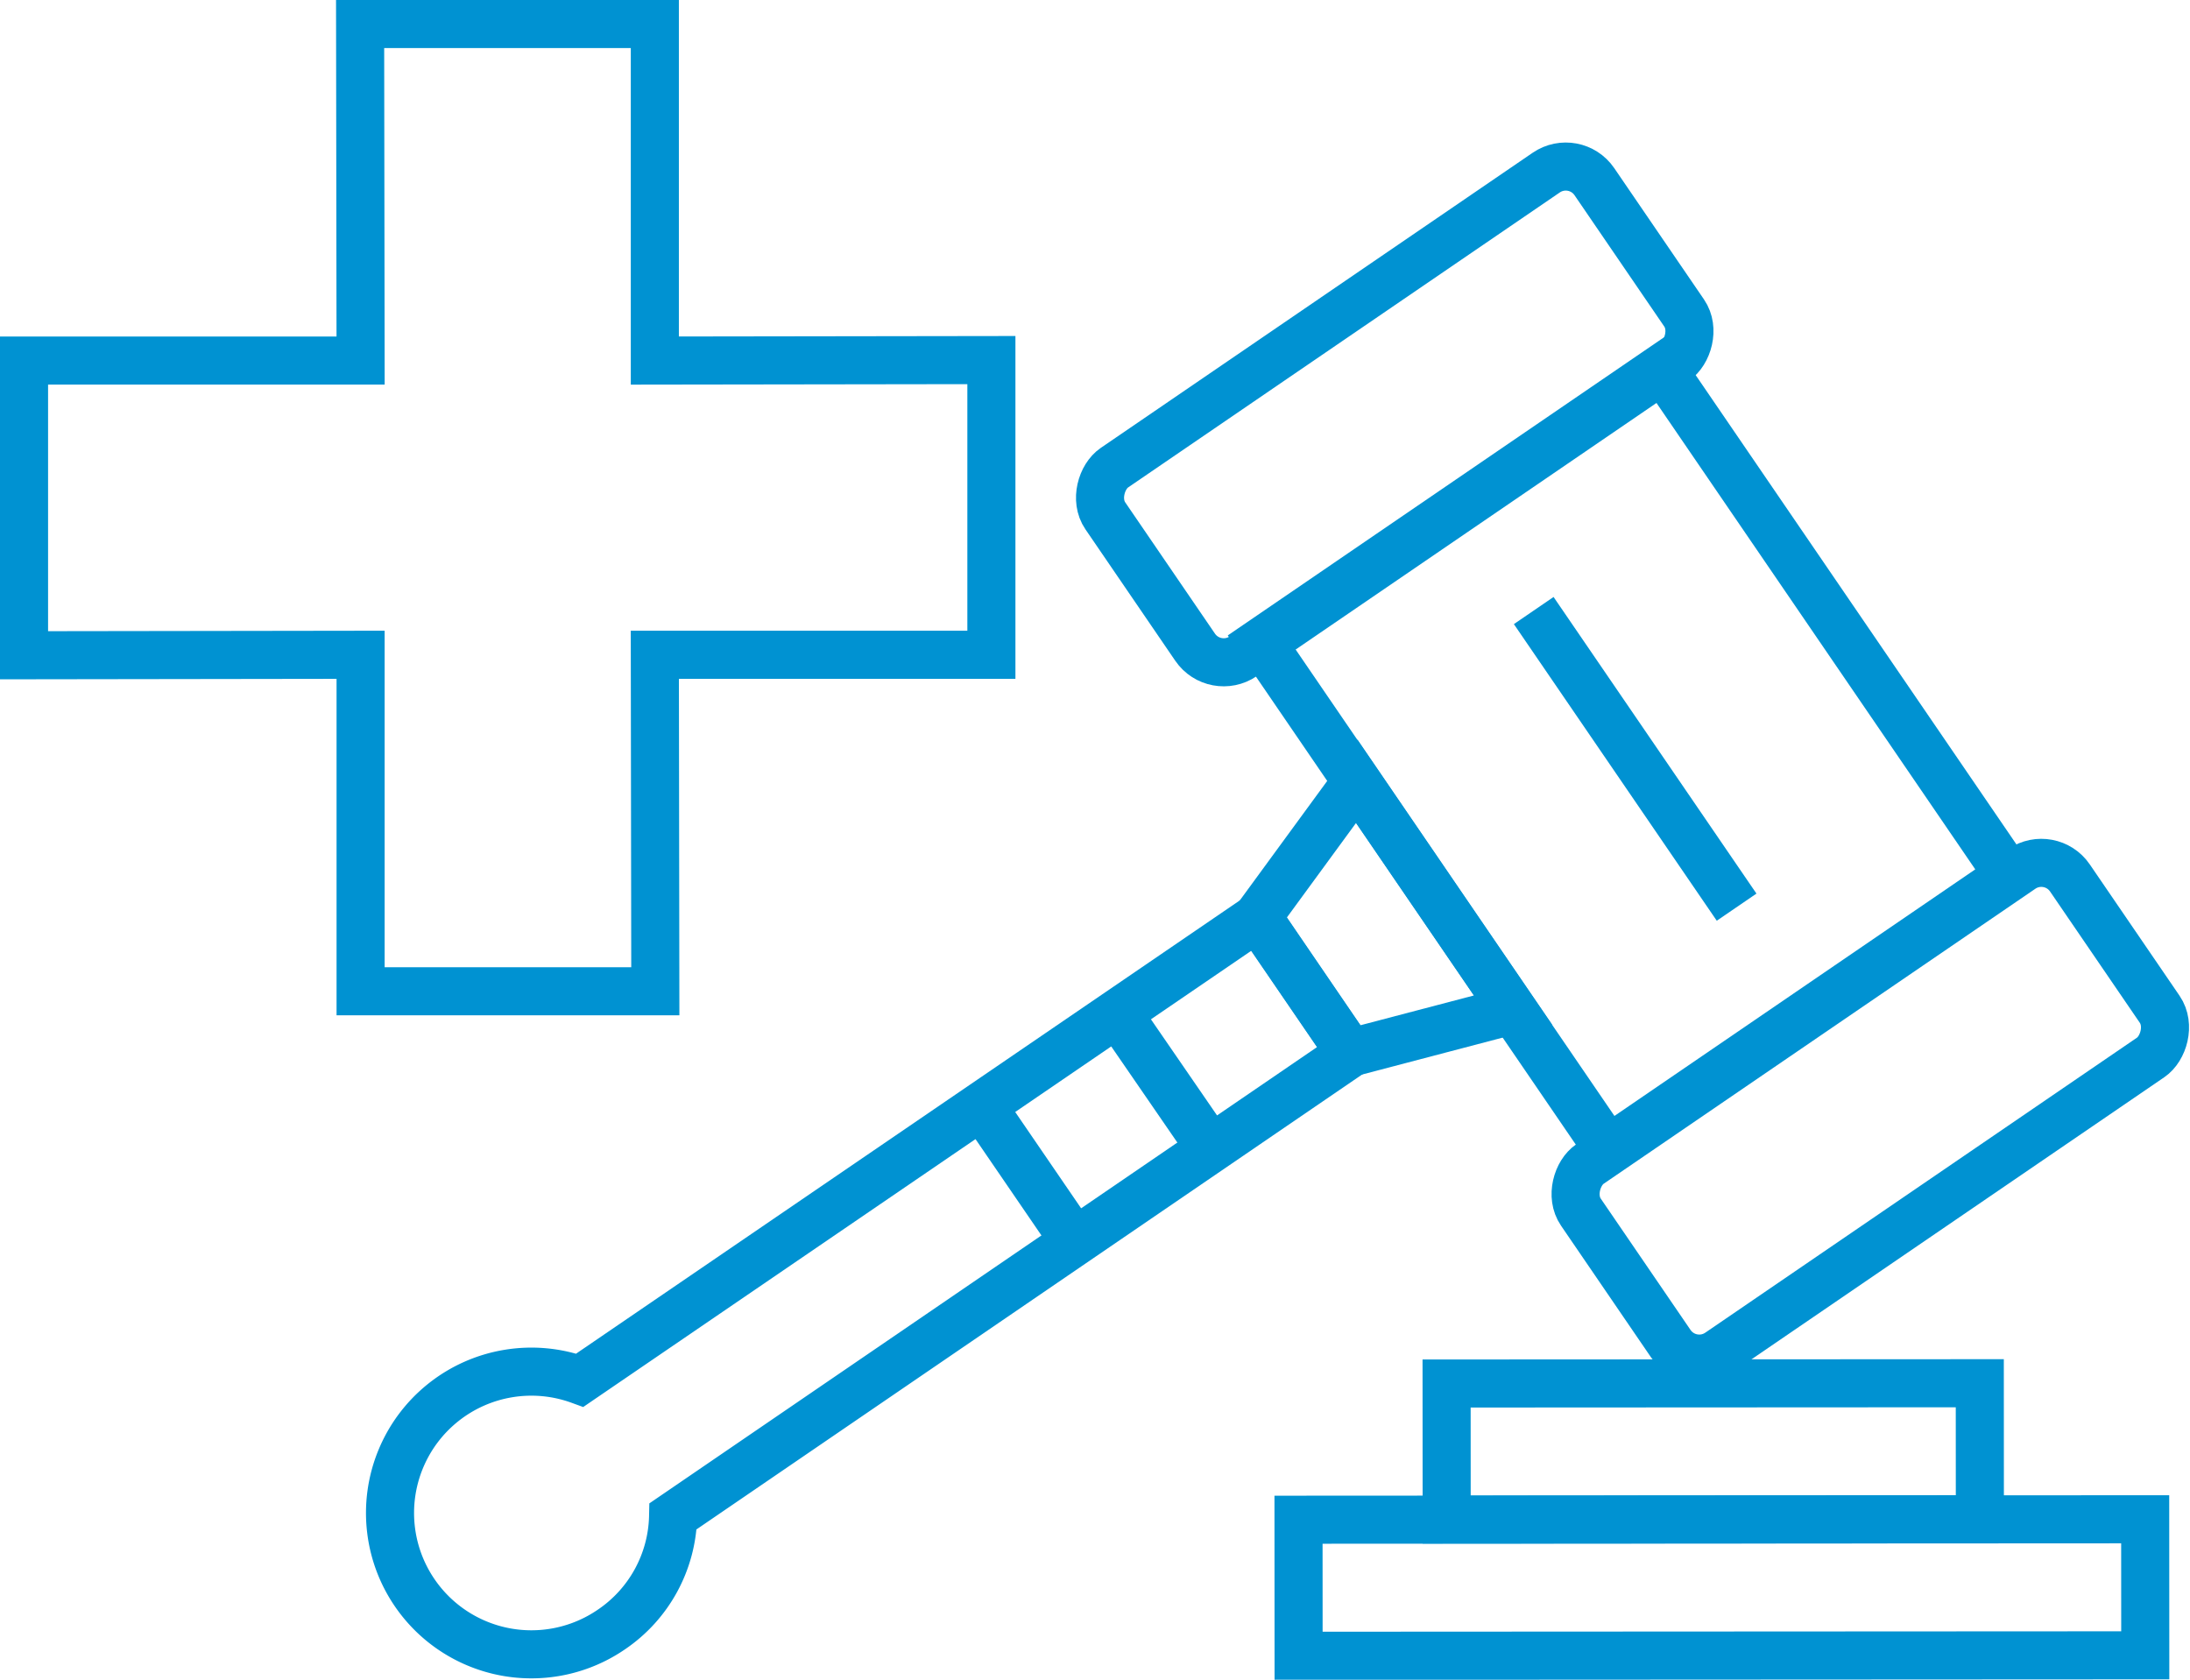
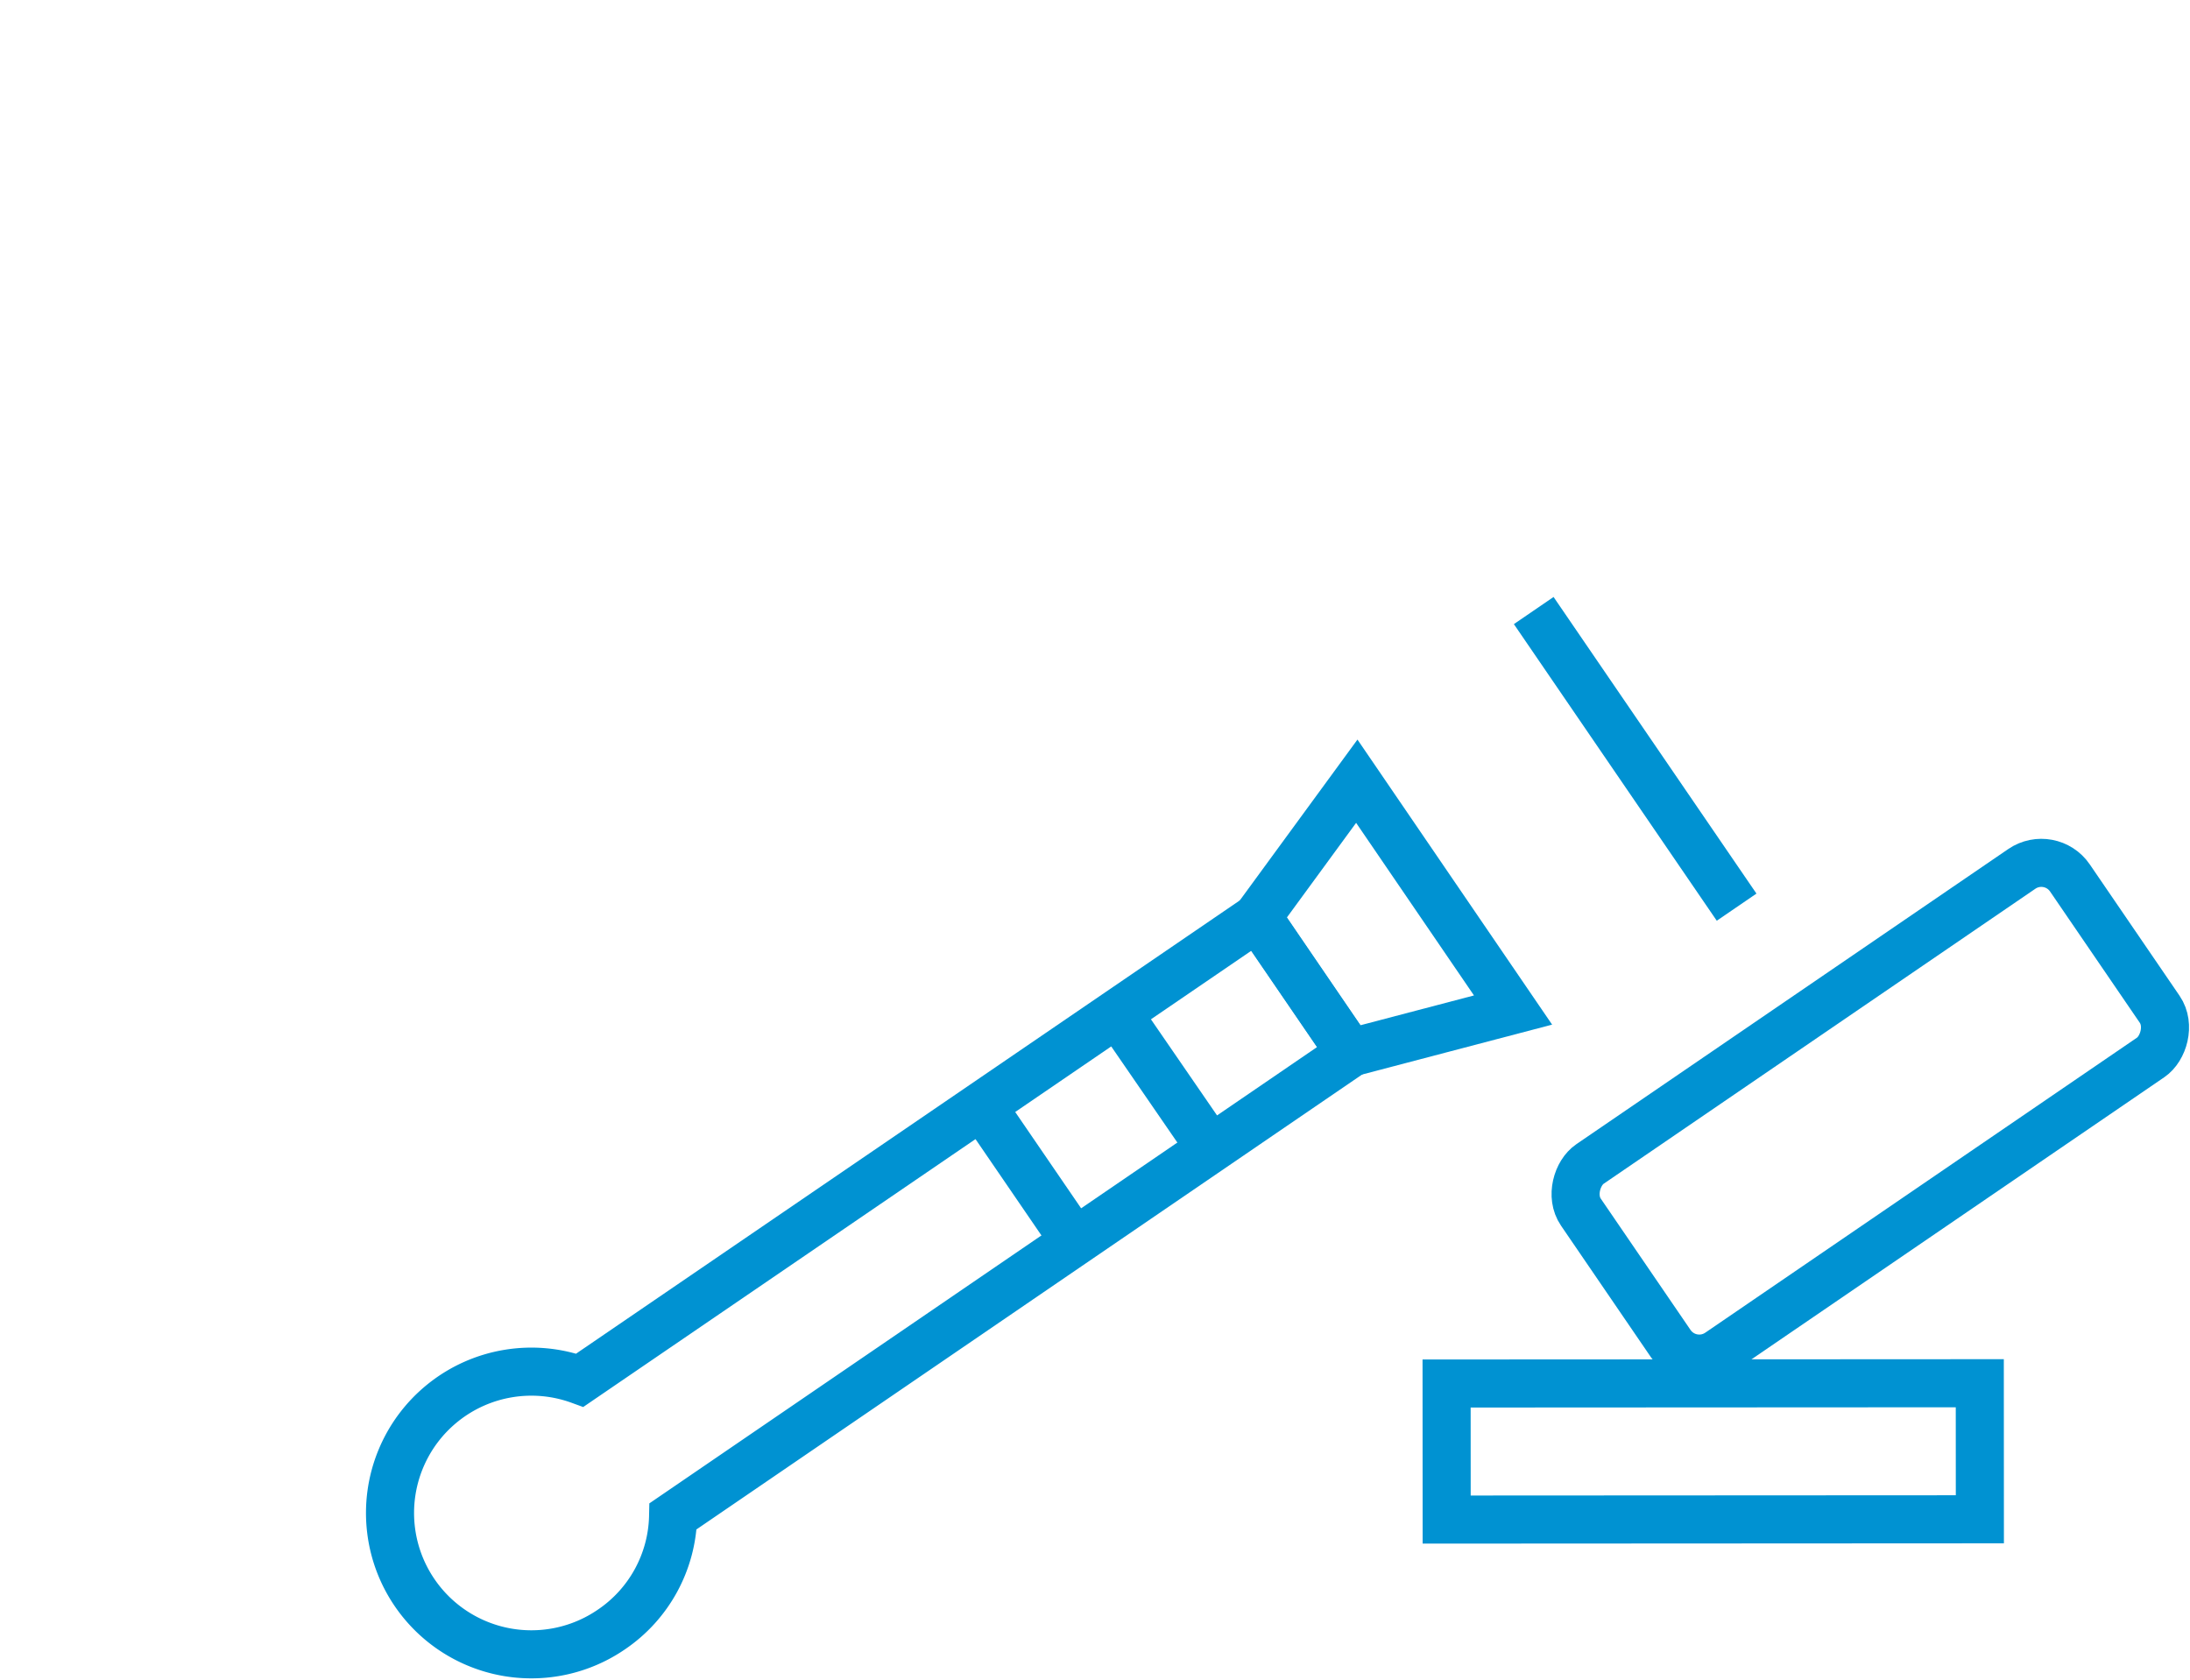
<svg xmlns="http://www.w3.org/2000/svg" viewBox="0 0 45.55 34.94">
  <defs>
    <style>.cls-1{fill:none;stroke:#0092d2;stroke-miterlimit:10;}</style>
  </defs>
  <g id="Layer_2" data-name="Layer 2">
    <g id="art">
-       <rect class="cls-1" x="27.61" y="10.74" width="12.79" height="10.09" transform="translate(27.85 -21.2) rotate(55.65)" />
-       <rect class="cls-1" x="26.63" y="2.46" width="4.75" height="12.32" rx="0.72" transform="translate(19.76 -20.19) rotate(55.65)" />
      <rect class="cls-1" x="36.53" y="16.94" width="4.75" height="12.32" rx="0.72" transform="translate(36.02 -22.05) rotate(55.65)" />
      <path class="cls-1" d="M14,31.54l14.09-9.63-1.93-2.83L12.06,28.71a2.94,2.94,0,1,0,.65,5.19A2.92,2.92,0,0,0,14,31.54Z" />
      <polygon class="cls-1" points="28.08 21.9 26.15 19.08 28.22 16.25 31.47 21.01 28.08 21.9" />
      <line class="cls-1" x1="23.24" y1="21.07" x2="25.18" y2="23.89" />
      <line class="cls-1" x1="31.9" y1="12.7" x2="36.12" y2="18.87" />
      <line class="cls-1" x1="20.42" y1="23" x2="22.35" y2="25.82" />
      <rect class="cls-1" x="34.21" y="24.64" width="2.83" height="11.09" transform="translate(65.8 -5.45) rotate(89.97)" />
-       <rect class="cls-1" x="34.4" y="24.22" width="2.83" height="17.61" transform="translate(68.82 -2.81) rotate(89.97)" />
-       <polygon class="cls-1" points="20.62 13.62 20.62 7.49 13.62 7.5 13.62 0.5 7.49 0.5 7.5 7.5 0.5 7.5 0.5 13.63 7.5 13.62 7.5 20.62 13.63 20.62 13.62 13.62 20.62 13.62" />
    </g>
  </g>
</svg>